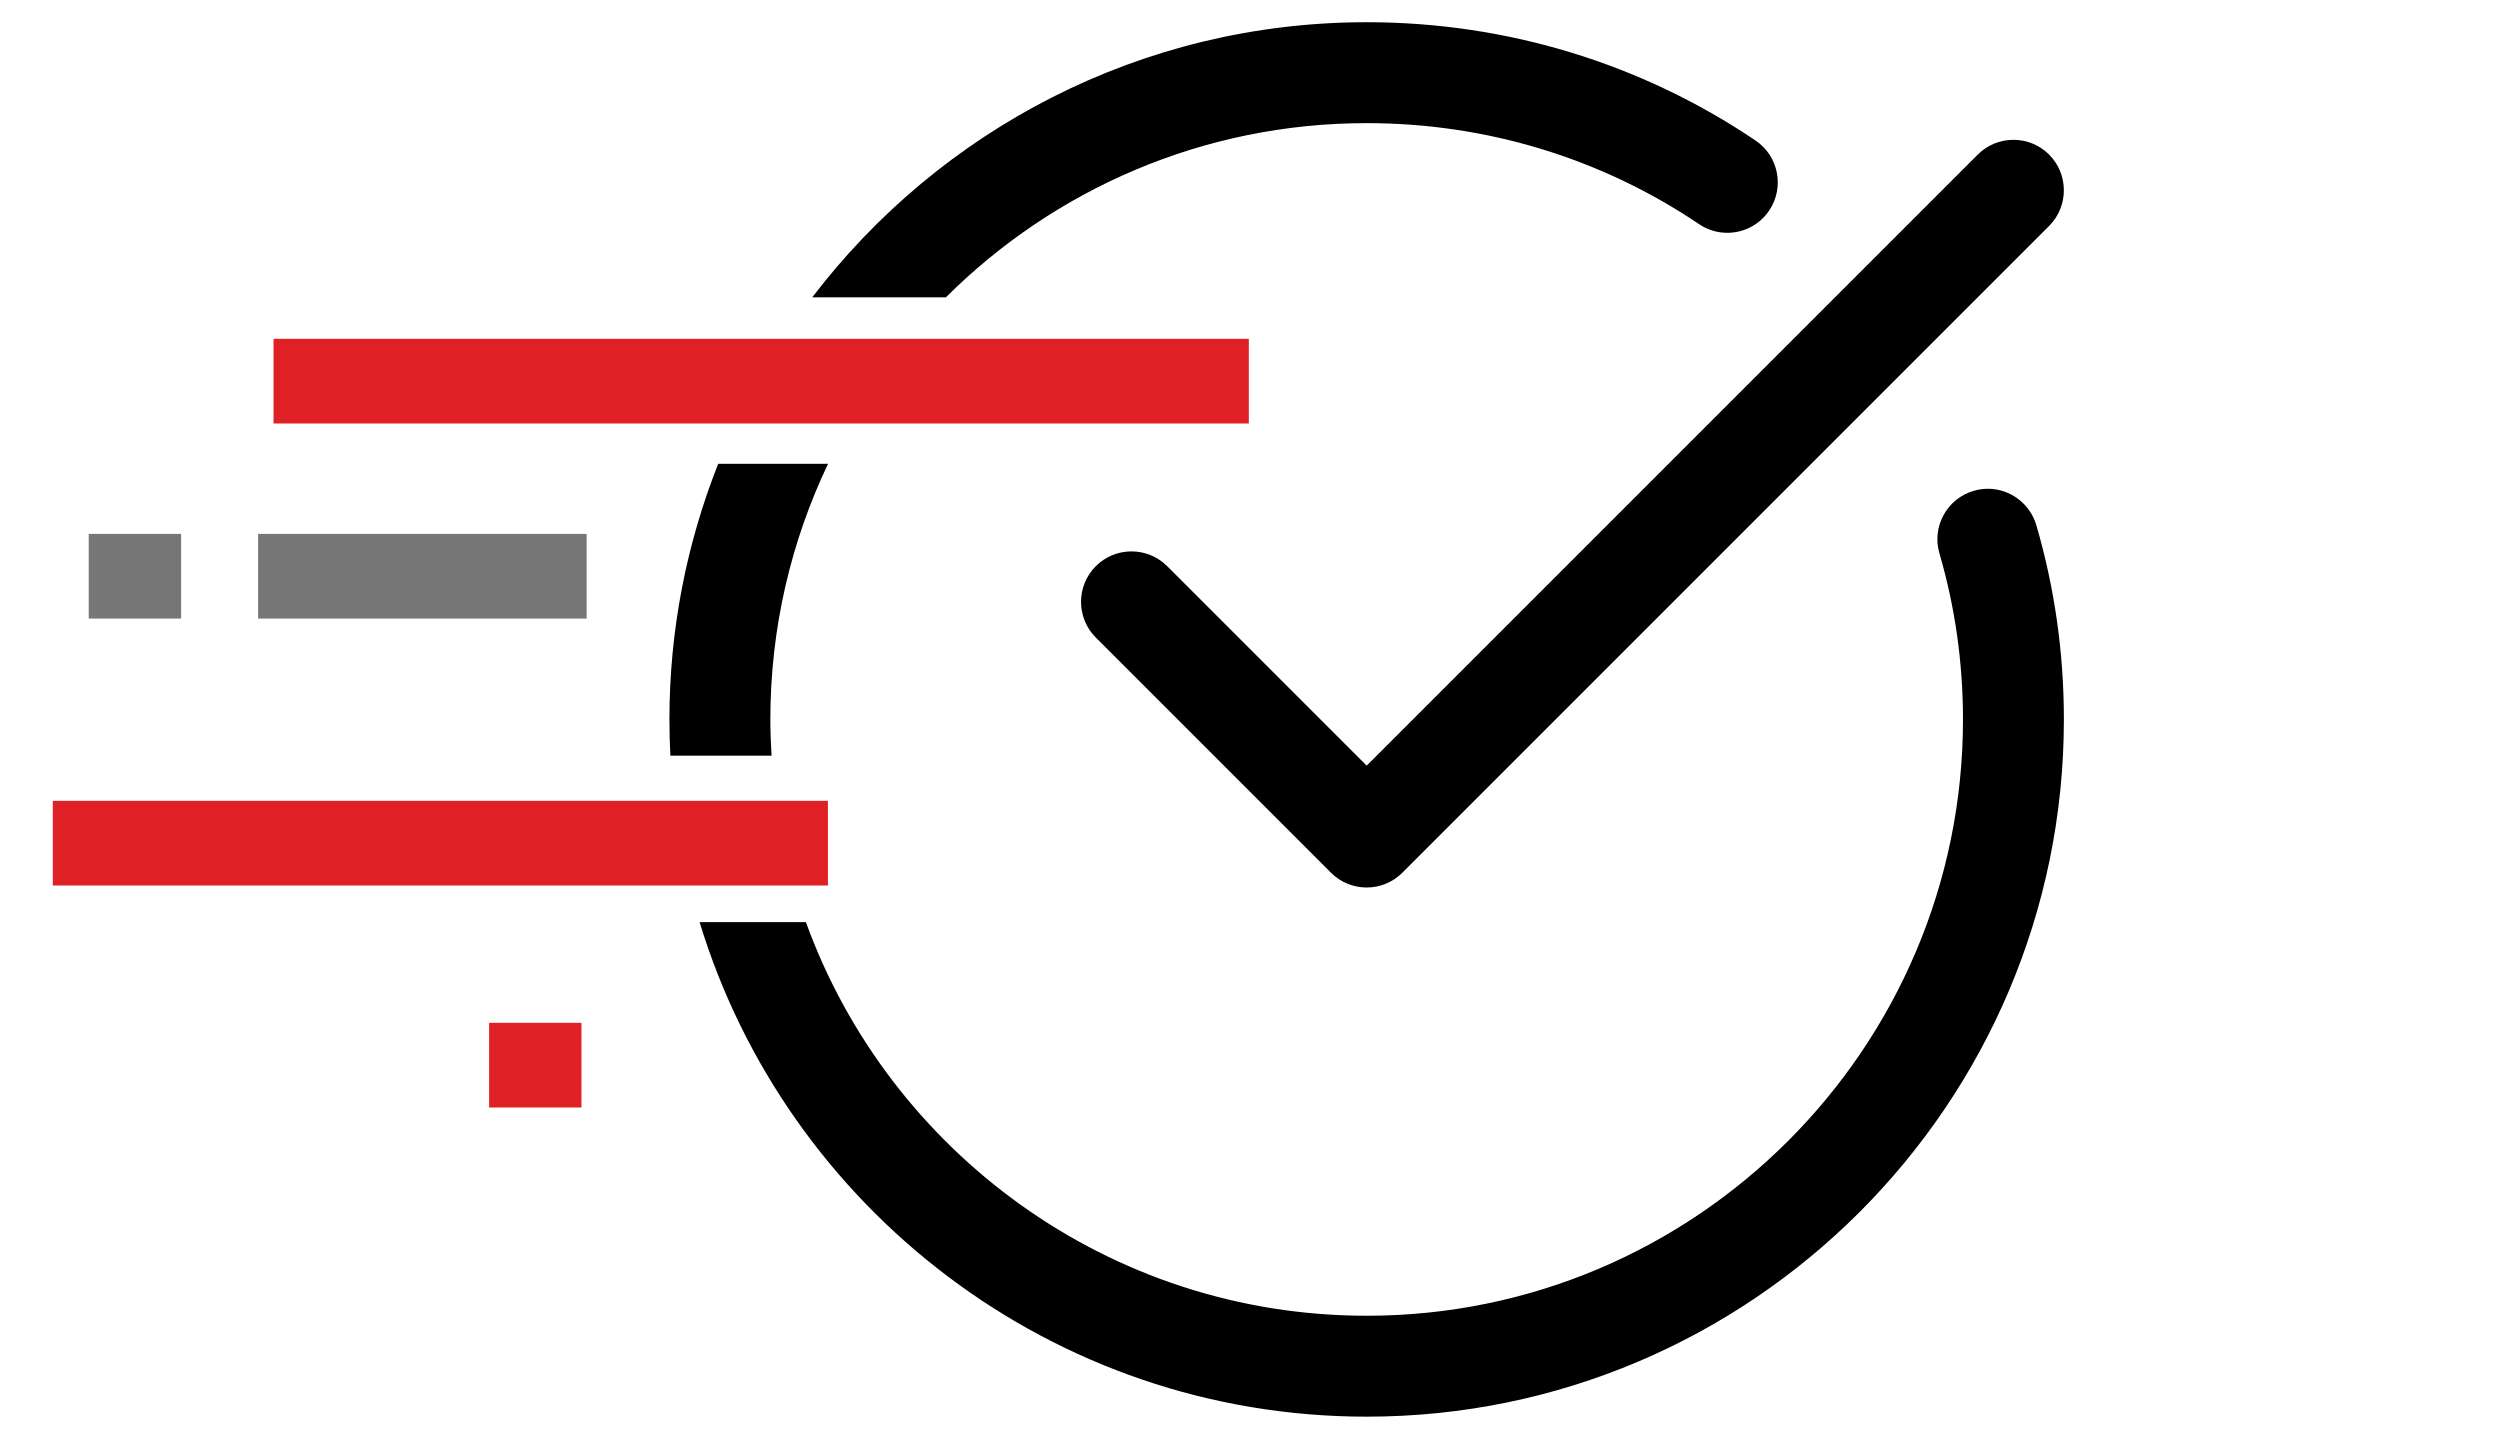
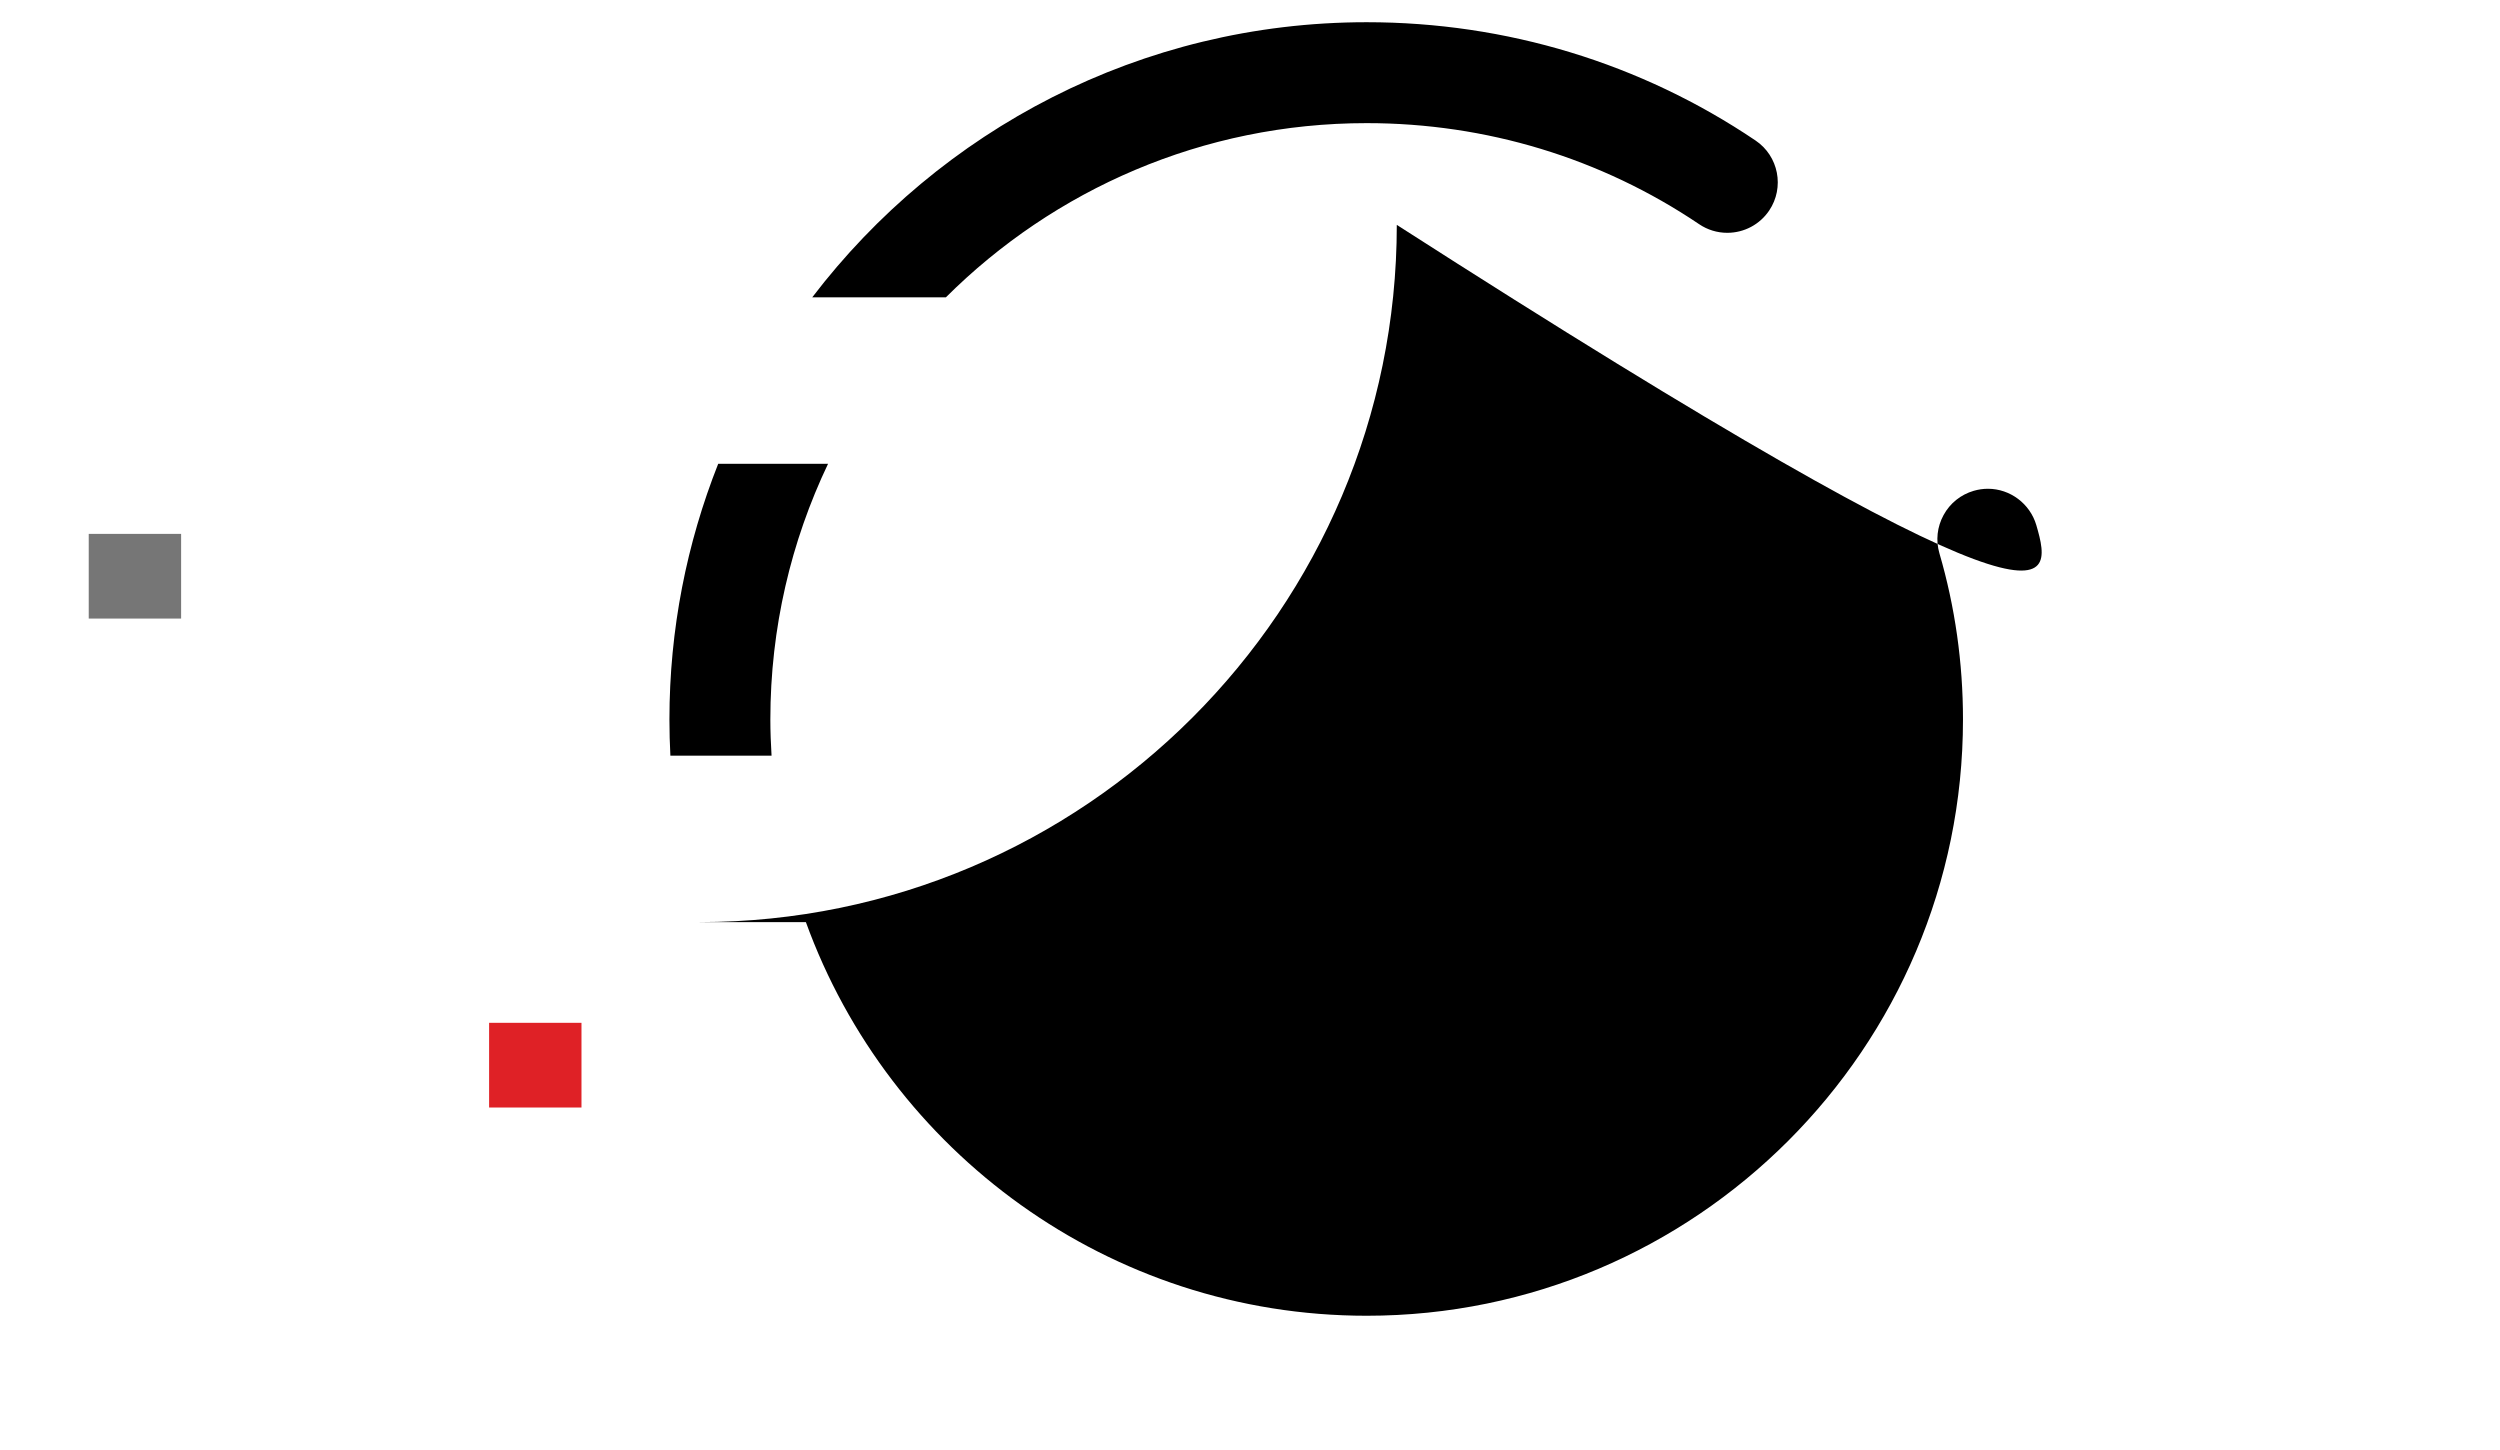
<svg xmlns="http://www.w3.org/2000/svg" version="1.1" id="Warstwa_1" x="0px" y="0px" width="150px" height="87px" viewBox="0 0 150 87" enable-background="new 0 0 150 87" xml:space="preserve">
  <path d="M56.753,17.84C63.229,11.385,72.156,7.388,82,7.388c7.168,0,14.065,2.097,19.948,6.063c0.501,0.339,1.085,0.518,1.688,0.518  c1.01,0,1.95-0.499,2.514-1.335c0.934-1.386,0.567-3.271-0.816-4.202C98.447,3.787,90.378,1.333,82,1.333  c-13.554,0-25.616,6.483-33.266,16.507H56.753z" />
  <path d="M46.293,45.34c-0.043-0.72-0.072-1.442-0.072-2.173c0-5.487,1.245-10.688,3.463-15.341h-6.591  c-1.882,4.754-2.927,9.926-2.927,15.341c0,0.729,0.02,1.453,0.057,2.173H46.293z" />
-   <path d="M122.178,31.505c-0.377-1.282-1.57-2.179-2.901-2.179c-0.288,0-0.575,0.042-0.854,0.123  c-0.777,0.228-1.419,0.743-1.807,1.452c-0.389,0.709-0.478,1.527-0.249,2.304c0.937,3.213,1.412,6.564,1.412,9.962  c0,19.729-16.05,35.778-35.778,35.778c-15.461,0-28.661-9.858-33.648-23.619h-6.378C47.195,72.48,63.161,85,82,85  c23.066,0,41.833-18.767,41.833-41.833C123.833,39.181,123.276,35.258,122.178,31.505z" />
-   <path d="M82,53.25c-0.809,0-1.569-0.315-2.142-0.888l-14.11-14.11c-1.18-1.181-1.18-3.102,0-4.282  c0.572-0.571,1.332-0.886,2.141-0.886s1.568,0.314,2.141,0.886L82,45.938l36.665-36.663c0.571-0.571,1.331-0.886,2.14-0.886  s1.568,0.314,2.141,0.886c1.18,1.181,1.18,3.102,0,4.282L84.141,52.362C83.568,52.935,82.808,53.25,82,53.25z" />
-   <rect x="16.411" y="20.329" fill="#DF2126" width="58.519" height="5.082" />
-   <rect x="15.487" y="32.033" fill="#767676" width="19.711" height="5.081" />
+   <path d="M122.178,31.505c-0.377-1.282-1.57-2.179-2.901-2.179c-0.288,0-0.575,0.042-0.854,0.123  c-0.777,0.228-1.419,0.743-1.807,1.452c-0.389,0.709-0.478,1.527-0.249,2.304c0.937,3.213,1.412,6.564,1.412,9.962  c0,19.729-16.05,35.778-35.778,35.778c-15.461,0-28.661-9.858-33.648-23.619h-6.378c23.066,0,41.833-18.767,41.833-41.833C123.833,39.181,123.276,35.258,122.178,31.505z" />
  <rect x="5.324" y="32.033" fill="#767676" width="5.543" height="5.081" />
-   <rect x="3.168" y="48.049" fill="#DF2126" width="46.507" height="5.082" />
  <rect x="29.346" y="61.369" fill="#DF2126" width="5.543" height="5.082" />
</svg>